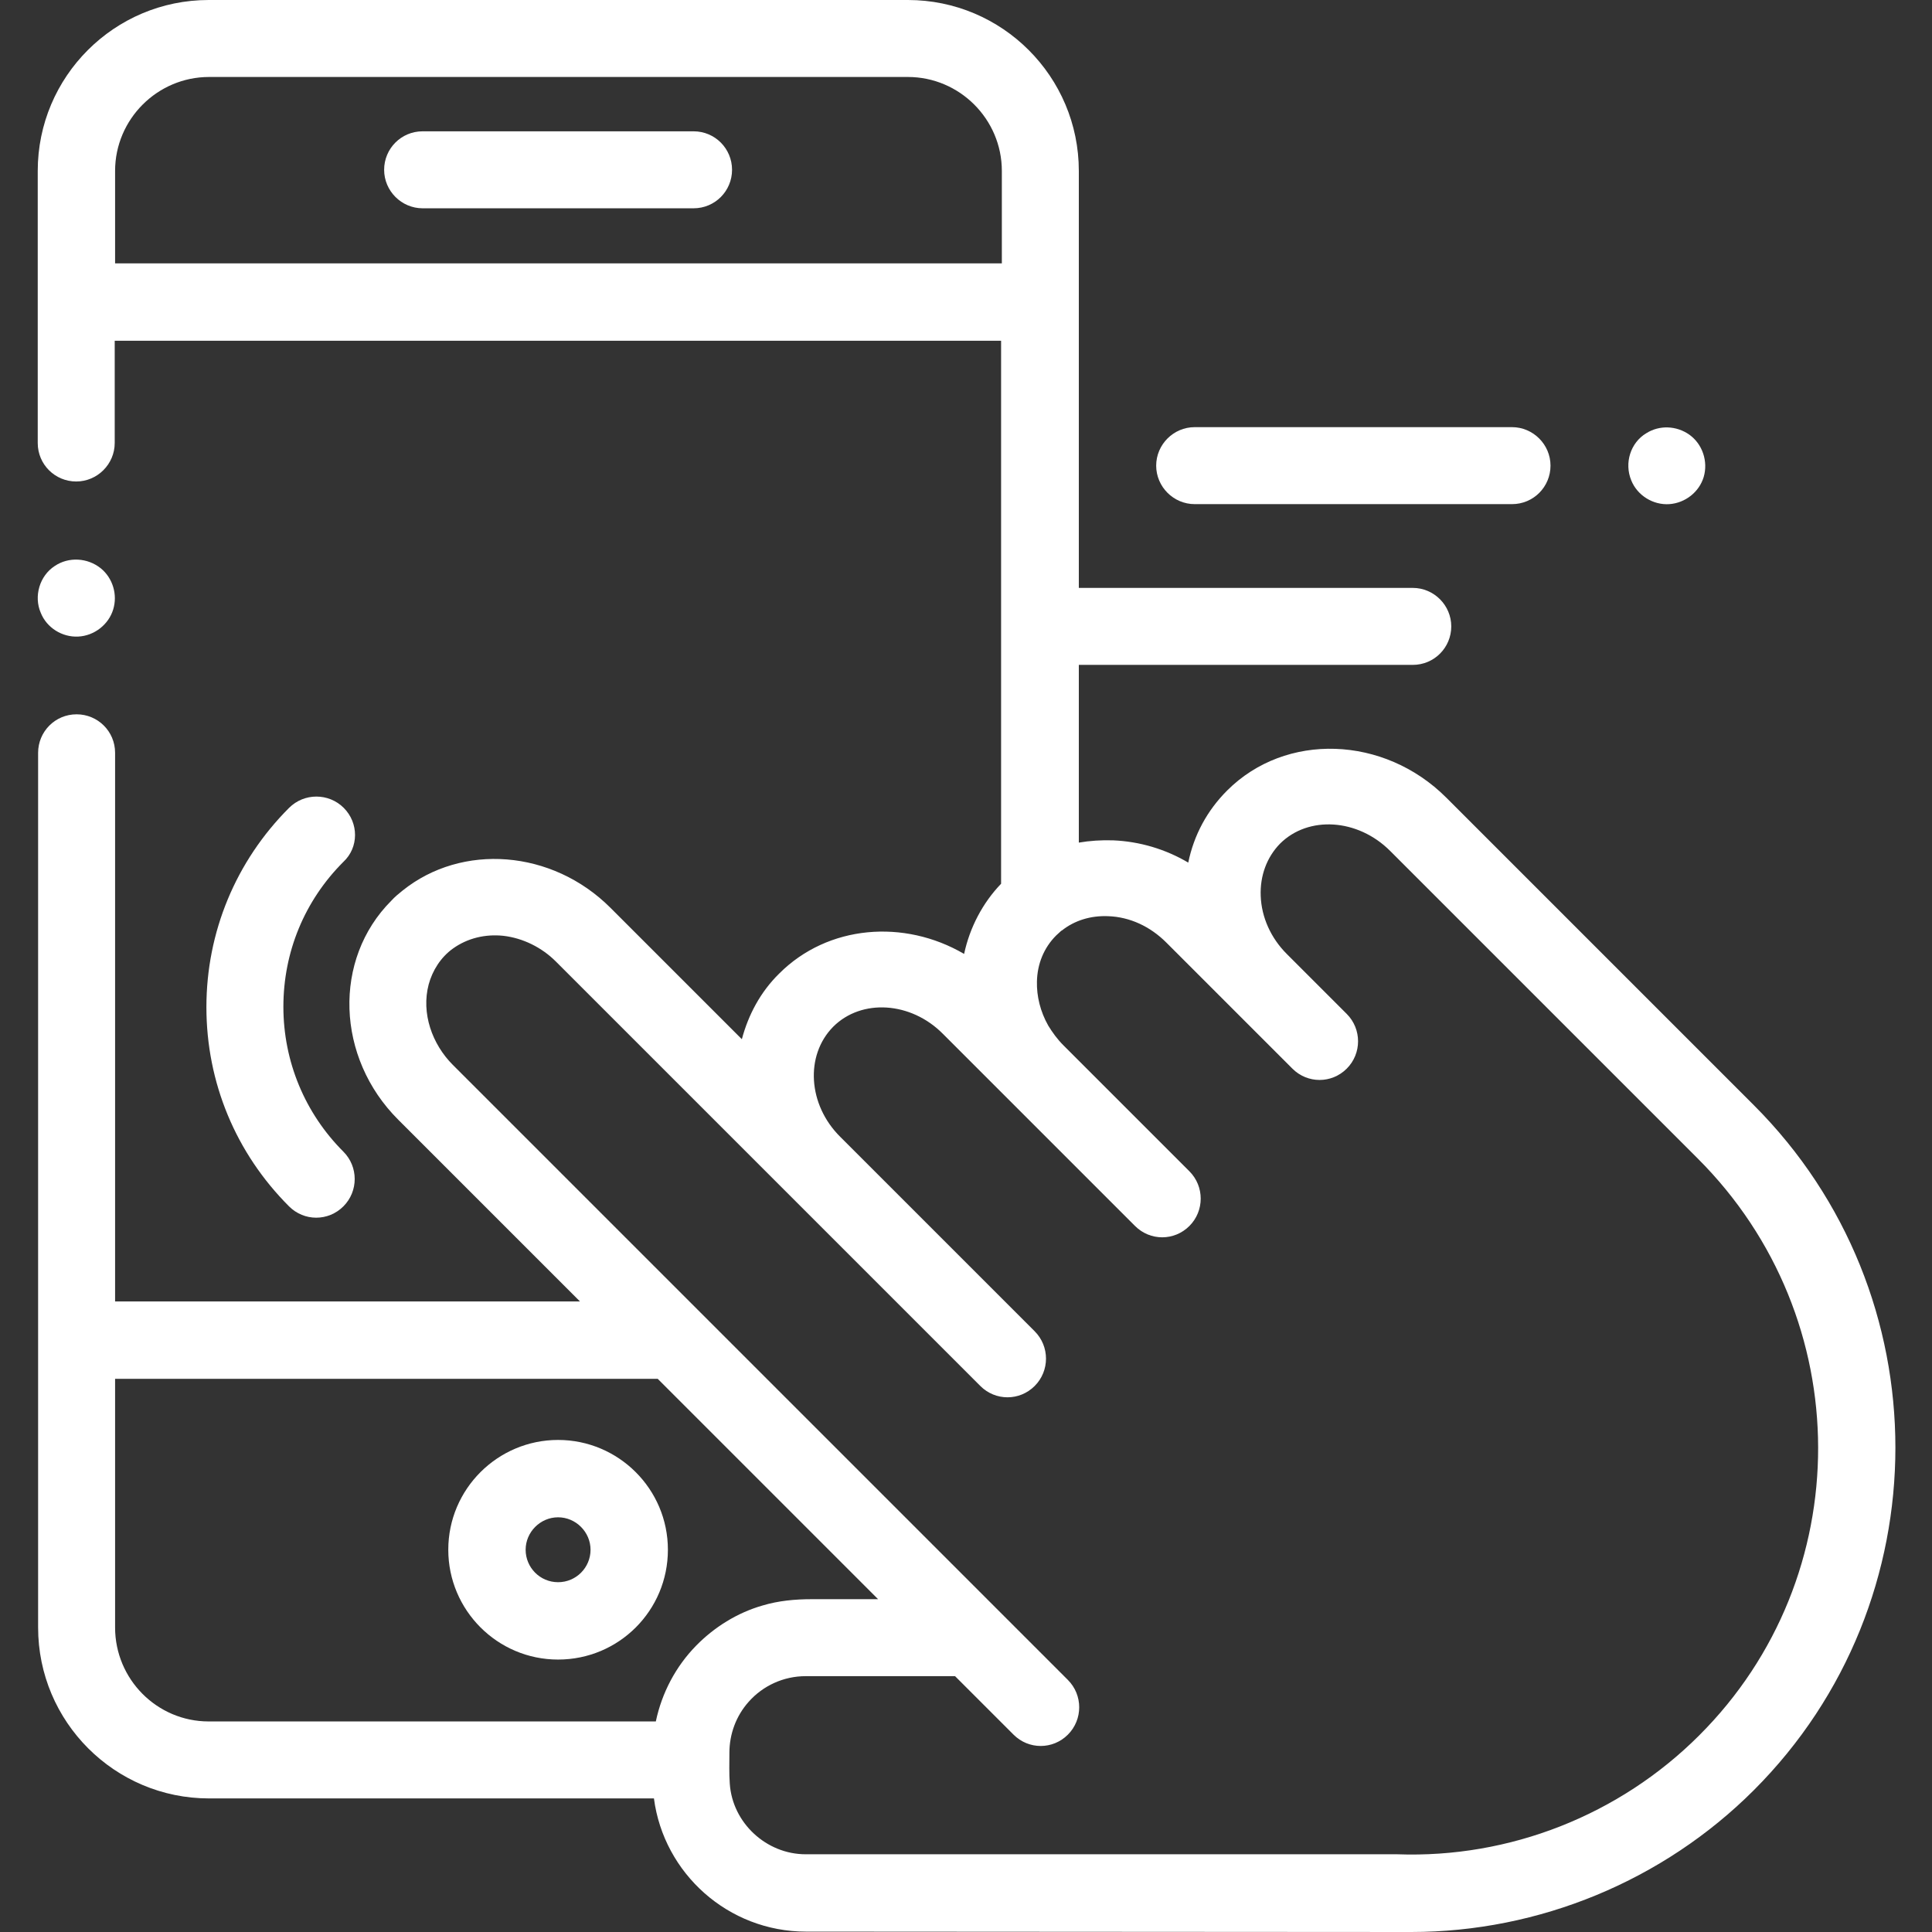
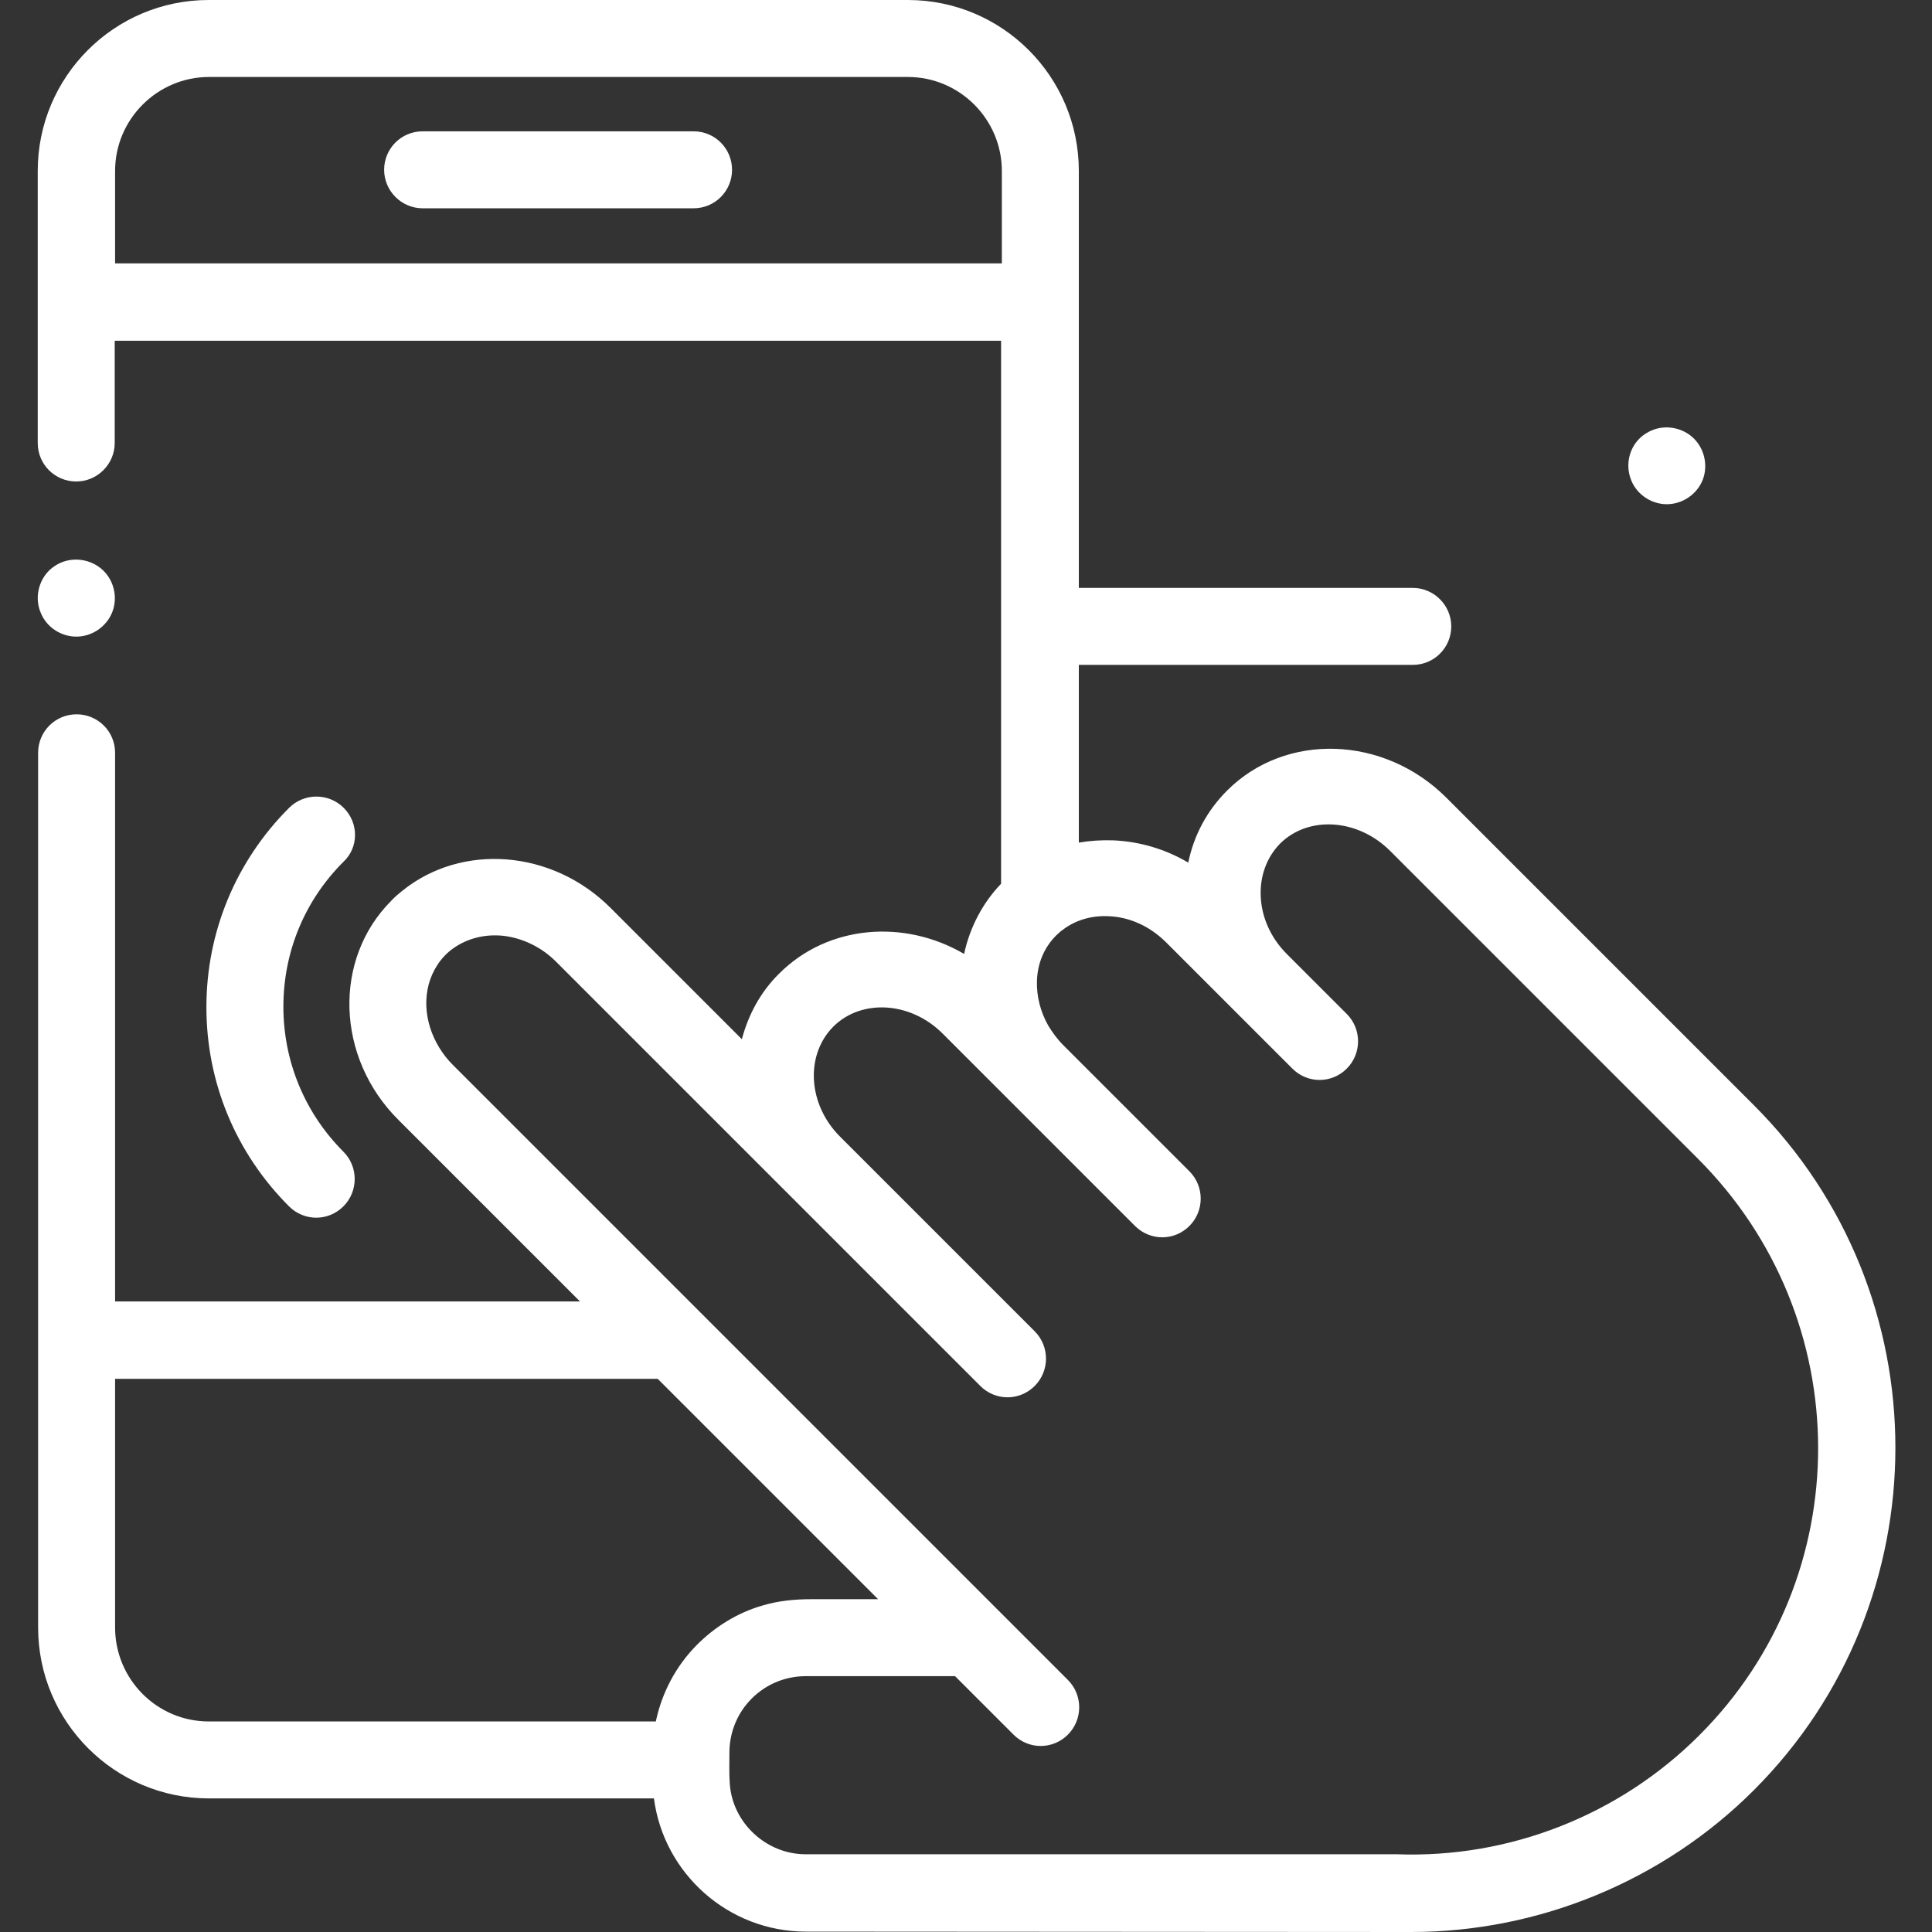
<svg xmlns="http://www.w3.org/2000/svg" version="1.1" id="Capa_1" x="0px" y="0px" viewBox="0 0 512 512" style="enable-background:new 0 0 512 512;" xml:space="preserve">
  <rect x="0" y="0" width="512" height="512" fill="#333333" stroke="none" />
  <style type="text/css">
	.st0{fill:#FFFFFF;}
</style>
  <path class="st0" d="M183.8,34.8H112c-5.7,0-10.2,4.6-10.2,10.2s4.6,10.2,10.2,10.2h71.8c5.7,0,10.2-4.6,10.2-10.2  S189.5,34.8,183.8,34.8z" />
  <path class="st0" d="M464.8,292.9l-81.5-81.5c-16.5-16.5-42.6-17.4-58.1-1.9c-5.3,5.3-8.8,11.8-10.3,19.1  c-6.1-3.6-12.9-5.6-19.9-5.9c-3.1-0.1-6.2,0.1-9.1,0.6v-47.1h88.5c5.7,0,10.2-4.6,10.2-10.2s-4.6-10.2-10.2-10.2h-88.5V45.3  c0-25-20.3-45.3-45.3-45.3H55.3C30.3,0,10,20.3,10,45.3v72.1c0,5.7,4.6,10.2,10.2,10.2c5.6,0,10.2-4.6,10.2-10.2V90.3h234.9v143.9  c-4.9,5.1-8.3,11.6-9.8,18.6c-15.9-9.3-36.1-7.7-49,5.2c-5,4.9-8.2,11-9.9,17.4l-34.8-34.8c-15.5-15.5-39.4-17.2-55.1-4.6  c-1,0.8-2.1,1.7-3,2.7c-15.5,15.5-14.7,41.6,1.9,58.1l48.1,48.1H30.5V199.5c0-5.7-4.6-10.2-10.2-10.2c-5.7,0-10.2,4.6-10.2,10.2  v231.8c0,25,20.3,45.3,45.3,45.3h117.9c2.6,19.9,19.7,35.3,40.3,35.3c0,0,159,0.1,160.4,0.1c33.9,0,66.8-13.6,90.8-37.6  C514.8,424.4,514.8,342.9,464.8,292.9z M30.5,69.8V45.3c0-13.7,11.2-24.9,24.9-24.9h185.2c13.7,0,24.9,11.2,24.9,24.9v24.5H30.5z   M30.5,431.3v-65.9h143.8l58.4,58.4c-5.8,0-11.7,0-17.5,0c-4.5,0-8.9,0.4-13.2,1.7c-6.6,1.9-12.7,5.7-17.5,10.6  c-5.4,5.5-9.1,12.5-10.7,20.1H55.3C41.6,456.2,30.5,445,30.5,431.3z M450.3,459.9c-21.1,21.1-50.2,32.6-80.1,31.5  c-0.1,0-156.7,0-156.7,0c-10.4,0-19.4-8.3-20.1-18.7c-0.2-2.7-0.1-5.5-0.1-8.2c0-5,1.8-9.8,5.1-13.5c3.8-4.3,9.3-6.8,15.1-6.8h39.6  l15.5,15.5c2,2,4.6,3,7.2,3c2.6,0,5.2-1,7.2-3c4-4,4-10.5,0-14.5l-163-163c-5.5-5.5-8.4-13.7-6.4-21.3c1-3.7,3.2-7.2,6.4-9.5  c3.9-2.8,8.6-3.9,13.4-3.4c5.2,0.6,10.2,3.1,13.9,6.8l112.5,112.5c2,2,4.6,3,7.2,3c2.6,0,5.2-1,7.2-3c4-4,4-10.5,0-14.5l-51.5-51.5  c-8.6-8.5-9.4-21.6-1.9-29.2c7.5-7.5,20.6-6.7,29.1,1.9l50.9,50.9c2,2,4.6,3,7.2,3c2.6,0,5.2-1,7.2-3c4-4,4-10.5,0-14.5l-33.4-33.4  c-1.6-1.6-2.9-3.4-4-5.2c-2.1-3.7-3.1-7.8-3-11.7c0.1-4.6,1.8-8.9,5.1-12.2c0.4-0.4,0.8-0.7,1.2-1.1c0.1-0.1,0.2-0.2,0.3-0.2  c3.4-2.7,7.7-4,12.3-3.8c5.7,0.2,11.1,2.7,15.4,7l33.4,33.4c2,2,4.6,3,7.2,3c2.6,0,5.2-1,7.2-3c4-4,4-10.5,0-14.5l-15.9-15.9  c-4.2-4.2-6.7-9.7-6.9-15.4c-0.2-5.3,1.6-10.2,5.1-13.8c7.5-7.5,20.6-6.7,29.2,1.9l81.5,81.5C492.4,349.4,492.4,417.9,450.3,459.9z" />
  <path class="st0" d="M10.8,162.4c1.6,4,5.7,6.5,9.9,6.3c4.3-0.2,8.1-3.2,9.3-7.2c1.2-3.9-0.1-8.3-3.3-10.9  c-3.5-2.8-8.5-3.1-12.2-0.6C10.5,152.6,8.9,158,10.8,162.4z" />
-   <path class="st0" d="M147.9,381.6c-16,0-29.1,13-29.1,29.1c0,16,13,29.1,29.1,29.1s29.1-13,29.1-29.1S163.9,381.6,147.9,381.6z   M147.9,419.3c-4.8,0-8.6-3.9-8.6-8.6s3.9-8.6,8.6-8.6s8.6,3.9,8.6,8.6S152.7,419.3,147.9,419.3z" />
  <path class="st0" d="M91.1,214.1c-4-4-10.5-4-14.5,0c-14.1,14.1-21.9,32.9-21.9,52.8c0,20,7.8,38.7,21.9,52.8c2,2,4.6,3,7.2,3  c2.6,0,5.2-1,7.2-3c4-4,4-10.5,0-14.5c-10.2-10.2-15.9-23.9-15.9-38.4s5.6-28.1,15.9-38.4C95.1,224.6,95.1,218.1,91.1,214.1z" />
-   <path class="st0" d="M316.6,133.6h84.1c5.7,0,10.2-4.6,10.2-10.2s-4.6-10.2-10.2-10.2h-84.1c-5.6,0-10.2,4.6-10.2,10.2  S311,133.6,316.6,133.6z" />
  <path class="st0" d="M432.3,127.3c1.6,4,5.8,6.6,10.1,6.3c4.2-0.3,7.9-3.2,9.1-7.2c1.2-4.1-0.3-8.7-3.8-11.2  c-3.4-2.4-7.9-2.6-11.4-0.4C432.1,117.3,430.4,122.7,432.3,127.3z" />
</svg>